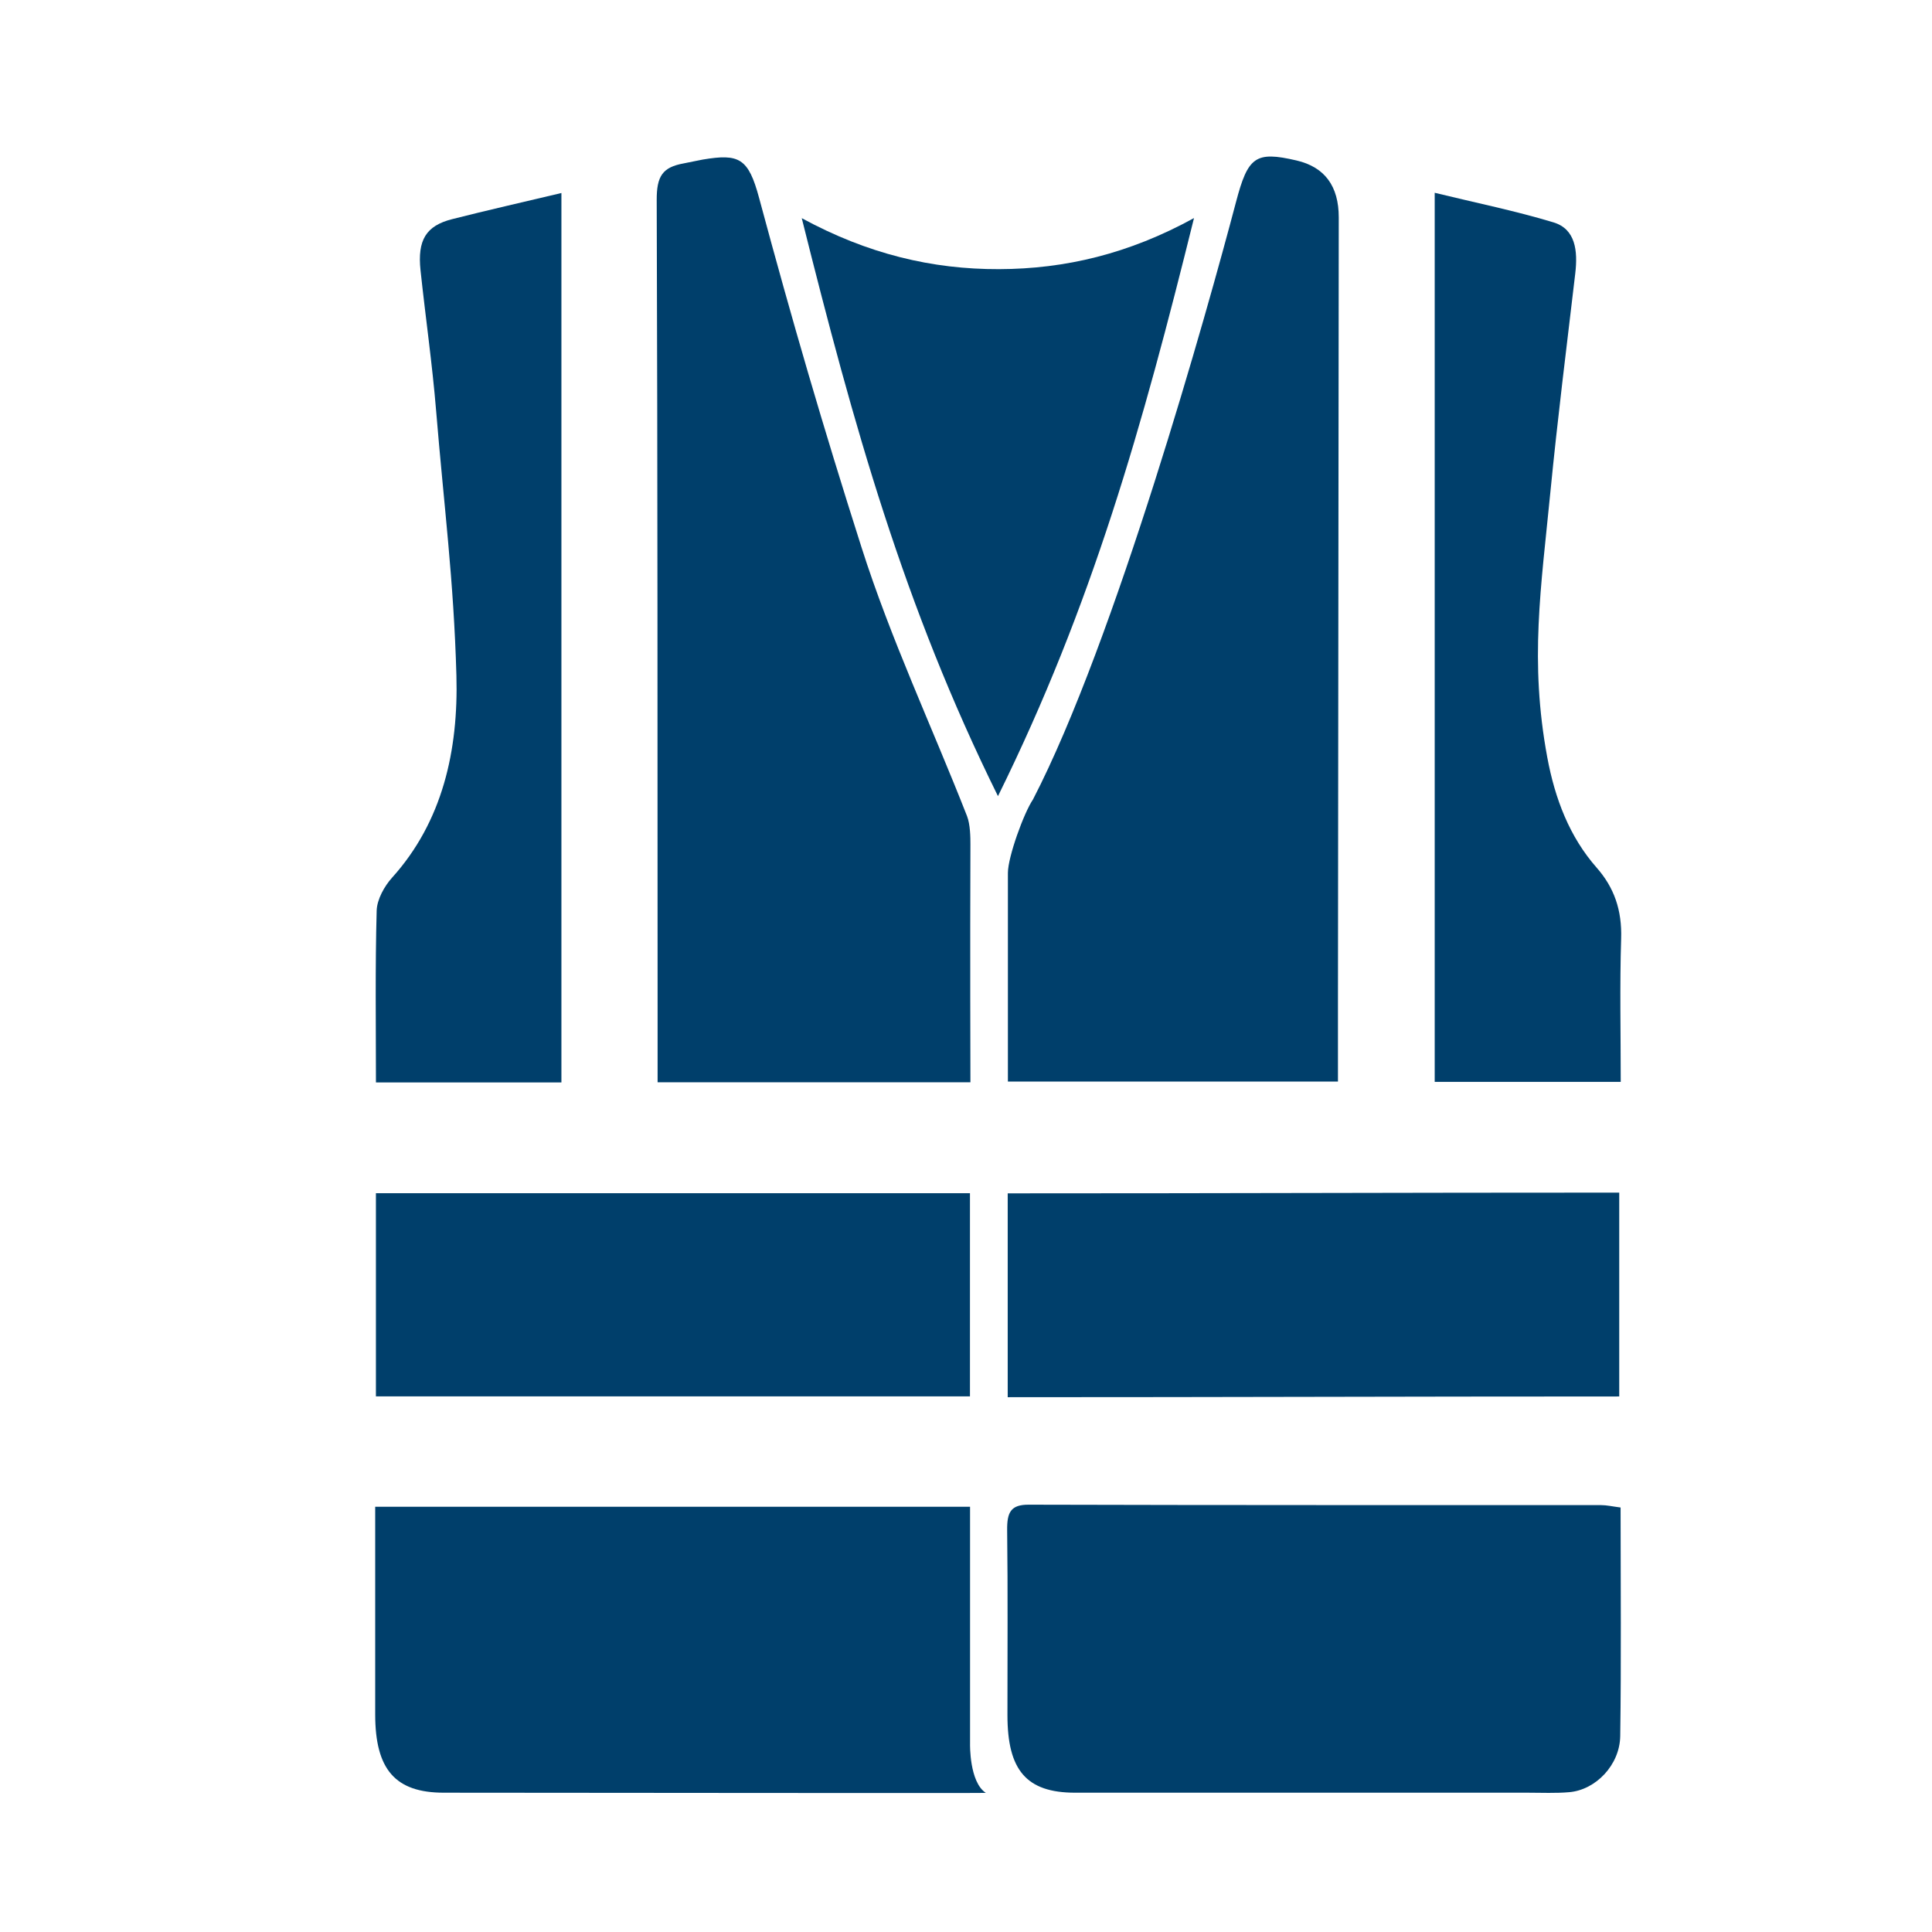
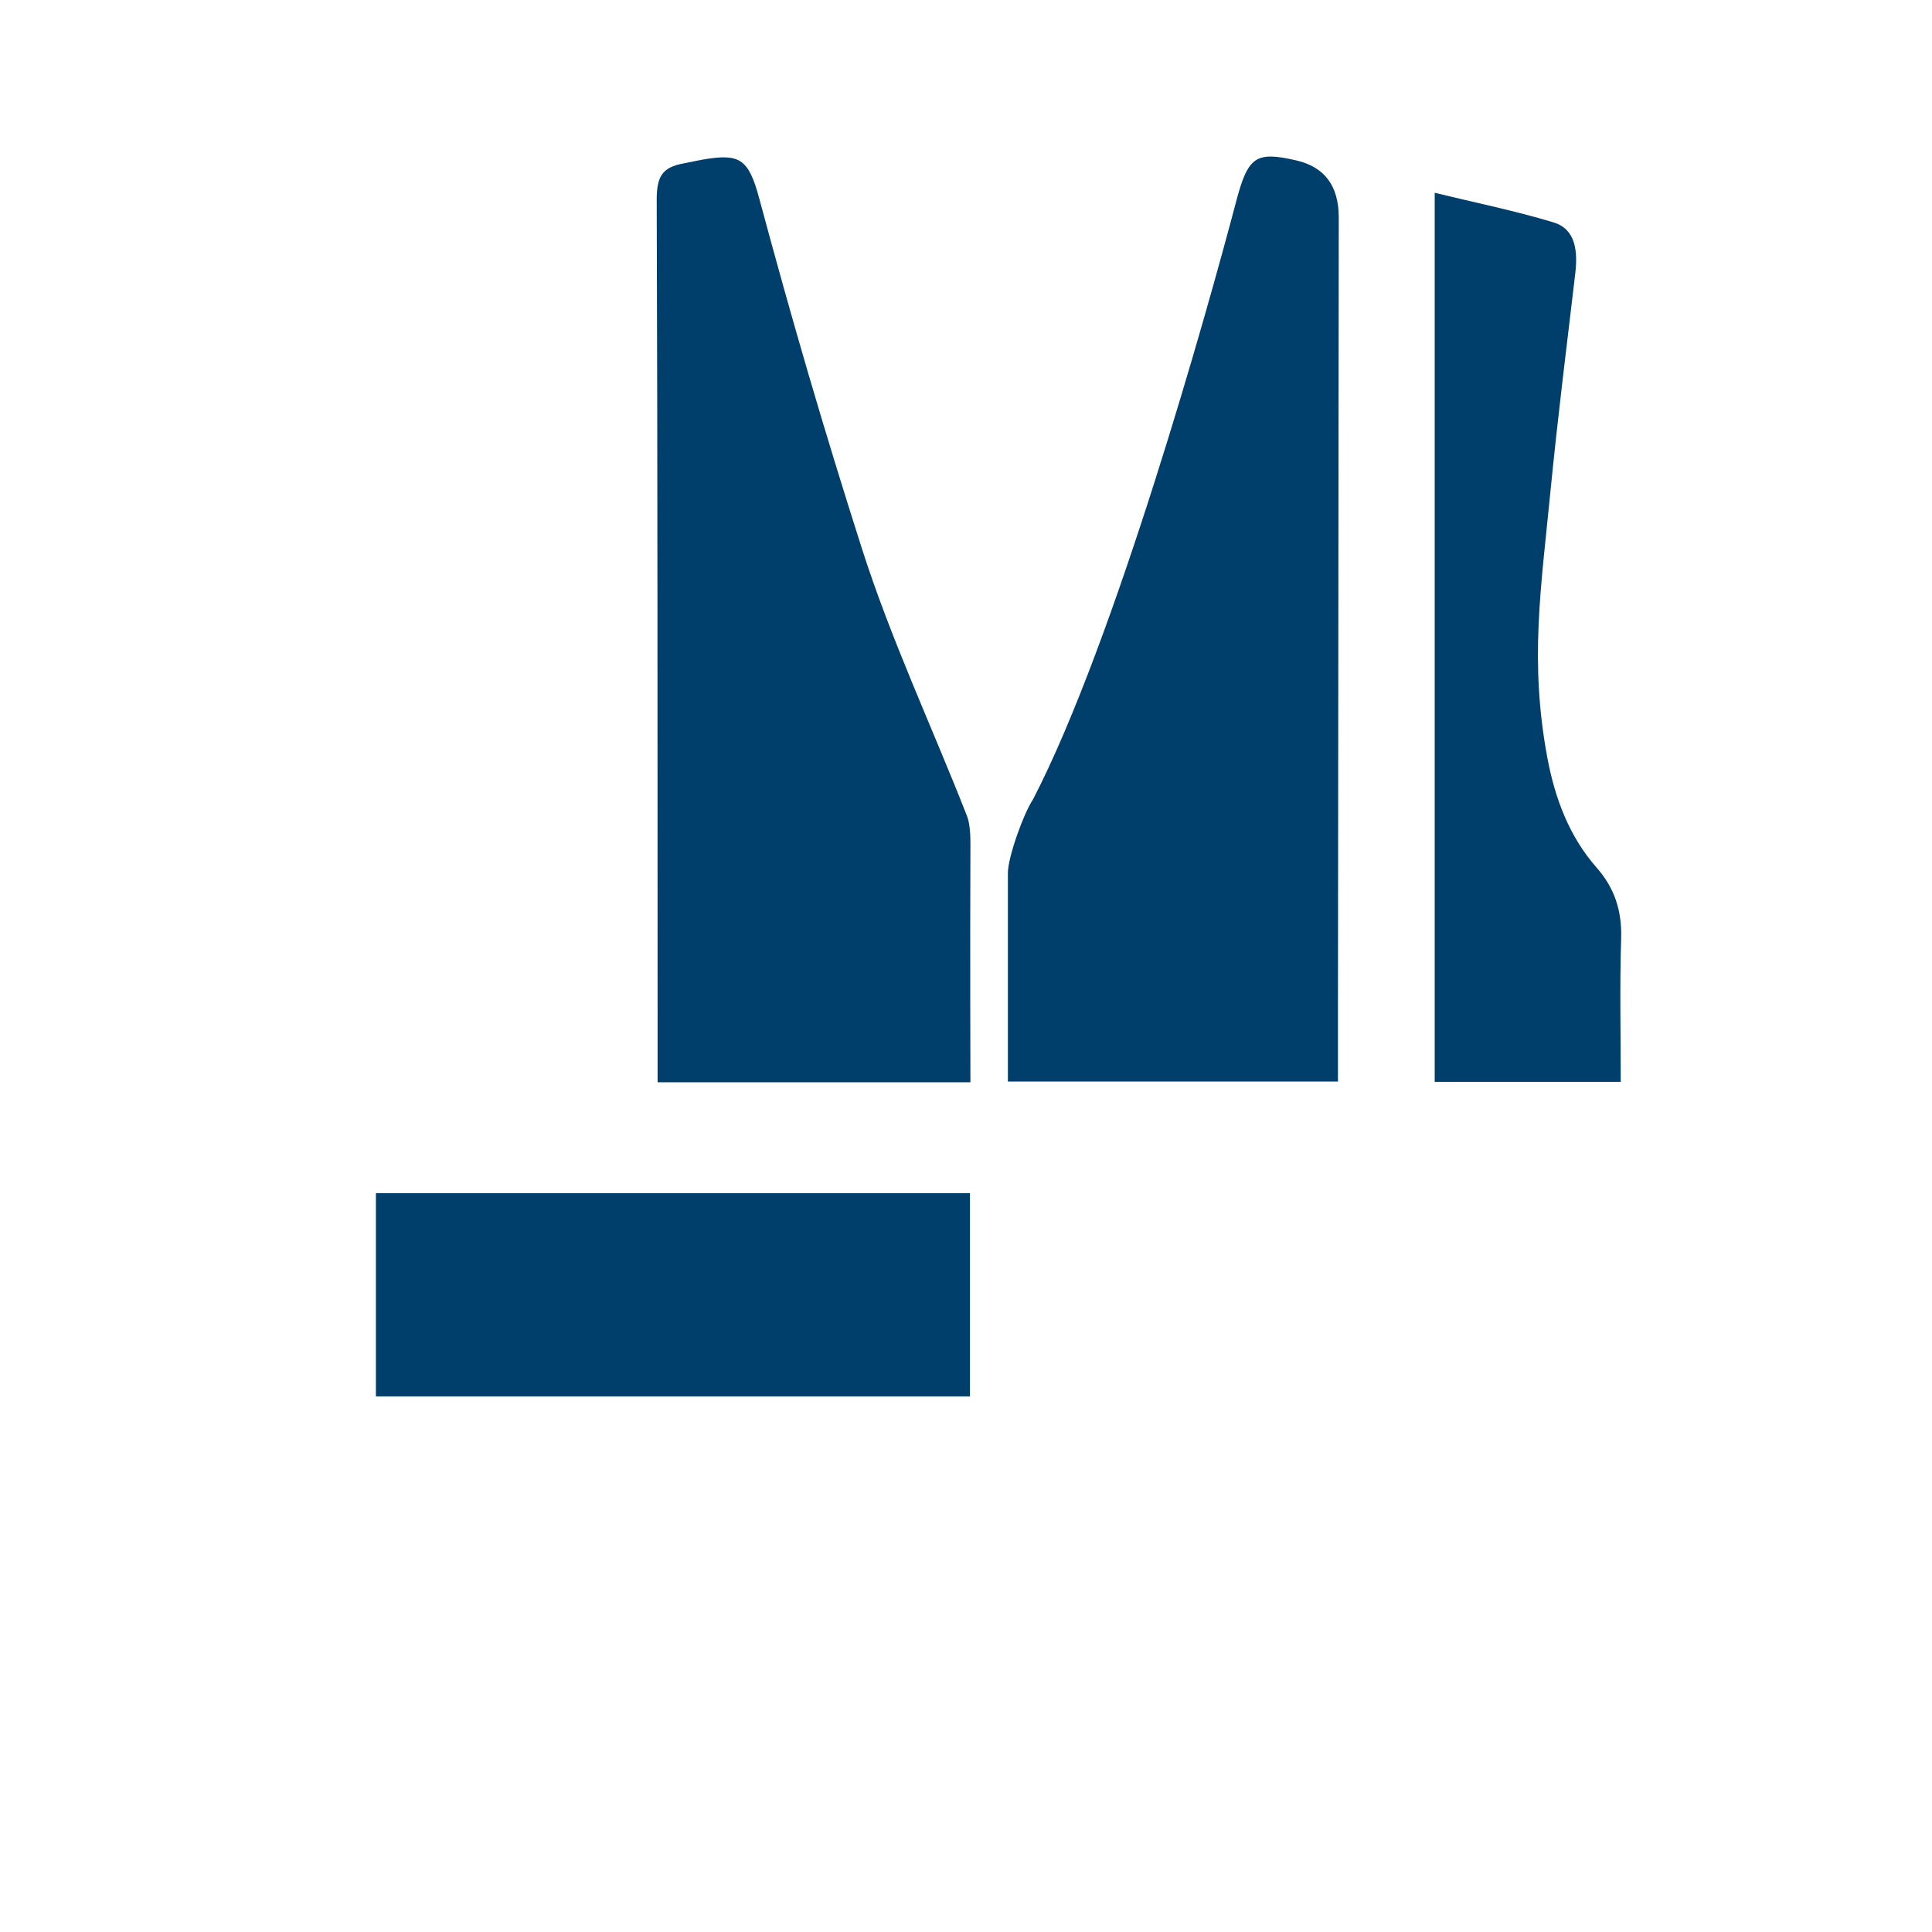
<svg xmlns="http://www.w3.org/2000/svg" id="Layer_1" data-name="Layer 1" viewBox="0 0 800 800">
  <defs>
    <style>
      .cls-1 {
        fill: #003f6b;
      }
    </style>
  </defs>
  <path class="cls-1" d="m417.35,447.84v-86.36c0-6.67,6.62-24.9,10.38-30.43,33.92-65.48,72.2-202.33,84.06-247.35,4.96-18.83,8.03-21.21,25.04-17.26q17.52,4.07,17.52,23.59c-.11,111.6-.22,213.84-.33,325.44-.01,10.43,0,20.87,0,32.37h-136.66Z" />
  <path class="cls-1" d="m401.84,448.15h-129.54c0-9.79,0-19.04,0-28.29-.05-115.46.02-221.56-.37-337.02-.03-9.88,2.37-13.59,11.16-15.18,1.46-.27,6.57-1.36,7.92-1.59,15.05-2.52,18.88-.63,23.32,15.9,13.85,51.45,26.29,94.11,42.4,144.66,12.13,38.06,29.14,74.16,43.69,111.28,1.36,3.47,1.42,8.96,1.41,11.71-.18,46.08,0,91.34,0,98.54Z" />
-   <path class="cls-1" d="m671.05,624.23c0,32.36.3,63.49-.15,94.62-.17,12.01-10.14,22.3-21.08,23.25-5.67.5-11.4.22-17.1.22-70.78.01-116.73.02-187.52,0-20.3,0-28.02-9.43-28.04-32.05-.02-25.54.2-51.09-.12-76.63-.09-7.53,1.57-10.6,8.9-10.58,87.55.23,149.56.14,237.11.18,2.27,0,4.54.54,7.99.98Z" />
-   <path class="cls-1" d="m401.68,623.92v98.27s-.34,15.75,6.54,20.21c-2.32.14-161.7-.04-224.45-.08-20.08-.01-28.4-9.57-28.41-32.41-.01-24.42,0-48.85,0-73.27,0-4.02,0-8.03,0-12.72h246.32Z" />
-   <path class="cls-1" d="m417.27,578.55v-84.41c92.93,0,160.19-.3,253.22-.3v84.41c-92.42,0-159.69.3-253.22.3Z" />
-   <path class="cls-1" d="m232.47,448.21h-76.8c0-24.03-.35-47.59.3-71.12.13-4.67,3.22-10.16,6.37-13.66,20.94-23.2,27.5-52.76,26.65-83.7-1.1-39.72-5.14-70-8.4-109.63-1.6-19.45-4.4-38.77-6.46-58.17-1.33-12.53,2.28-18.44,13.07-21.18,14.64-3.72,29.35-7.04,45.27-10.83v368.28Z" />
  <path class="cls-1" d="m594.09,79.83c17.28,4.22,33.43,7.48,49.2,12.26,9.09,2.76,10.1,11.73,8.99,21.15-3.56,30.19-7.35,60.36-10.31,90.62-3.87,39.59-8.66,69.89-1.29,109.67,3.2,17.29,9.26,33.03,20.45,45.74,7.28,8.27,10.52,17.59,10.15,29.38-.61,19.46-.17,38.96-.17,59.33h-77.03V79.83Z" />
-   <path class="cls-1" d="m413.24,329.67c-39.02-78.93-59.7-153.11-81.25-239.33,27.34,14.85,53.98,21.2,81.72,21.11,27.41-.09,53.74-6.35,80.7-21.15-21.35,86.25-42.18,160.37-81.17,239.36Z" />
  <path class="cls-1" d="m155.66,578.21v-84.13h245.98v84.13h-245.98Z" />
</svg>